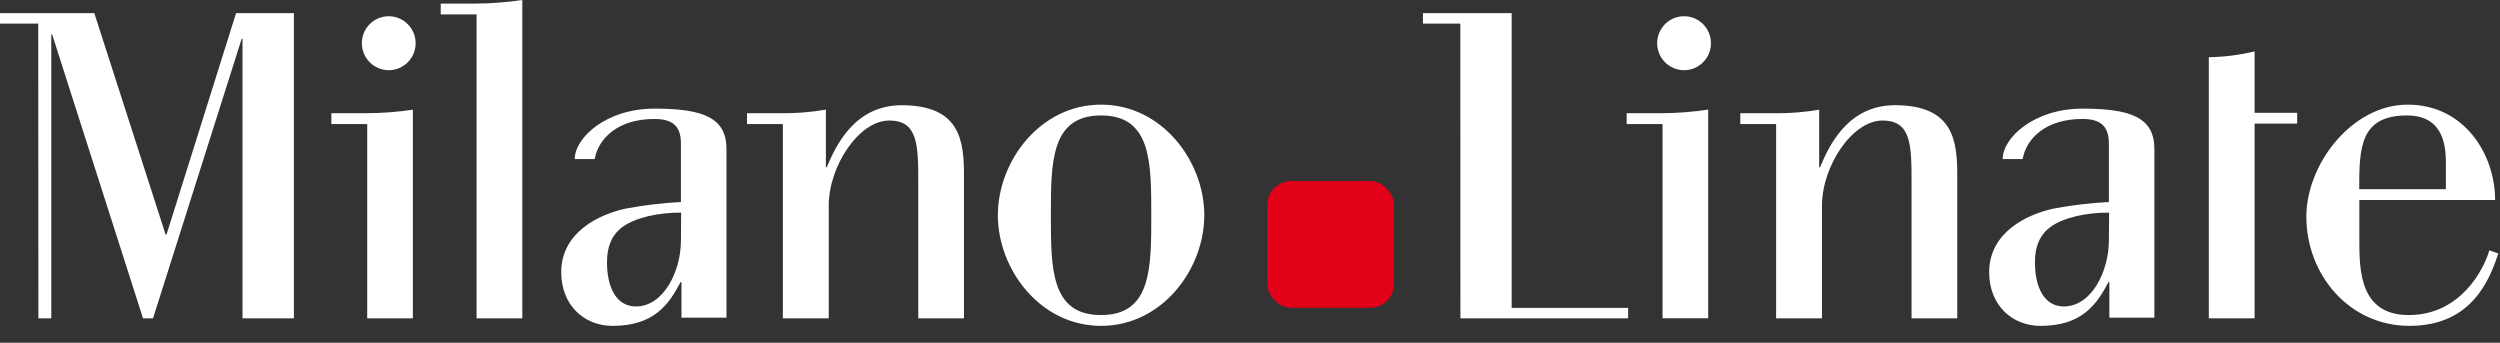
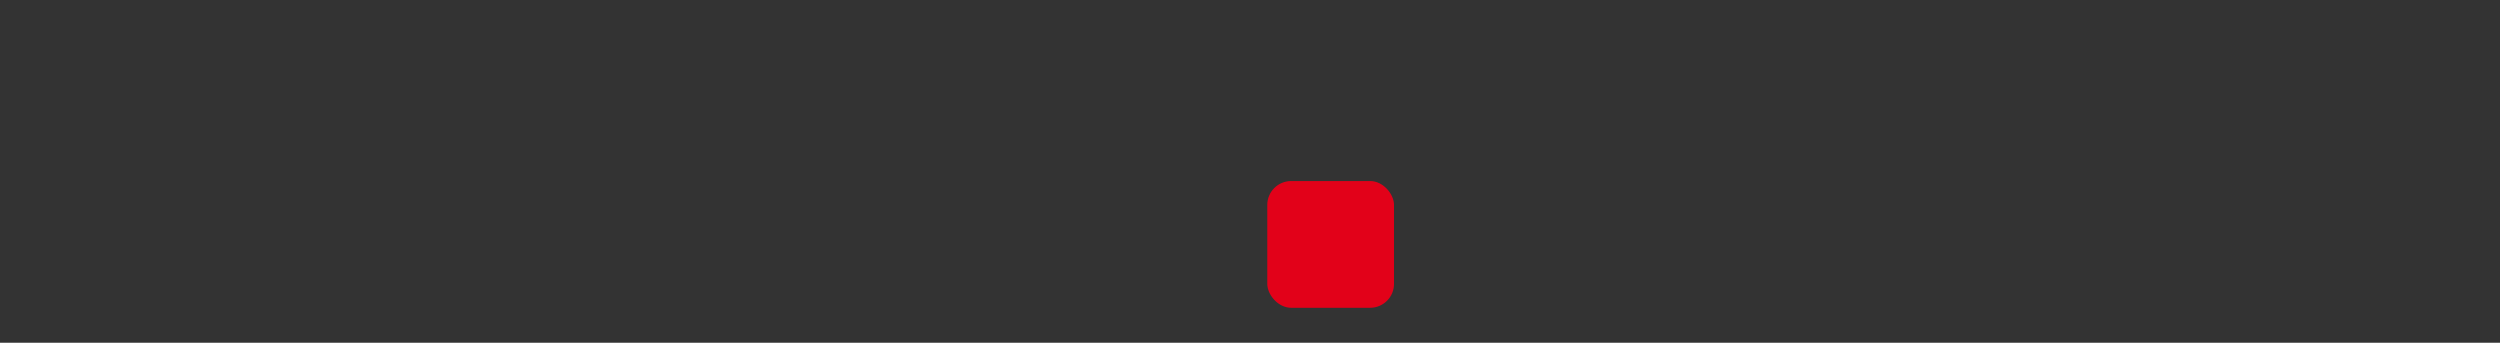
<svg xmlns="http://www.w3.org/2000/svg" width="124px" height="17px" viewBox="0 0 124 17" version="1.1">
  <rect x="0" y="0" width="124" height="17" fill="#333333" stroke="none" />
  <title>logo-milanolinate</title>
  <g id="Symbols" stroke="none" stroke-width="1" fill="none" fill-rule="evenodd">
    <g id="footer" transform="translate(-328, -52)" fill-rule="nonzero">
      <g id="Group-3" transform="translate(98, 40)">
        <g id="logo-milanolinate" transform="translate(230, 12)">
          <rect id="Rectangle" fill="#E20119" x="62.857" y="8.98" width="6.286" height="6.286" rx="1.185" />
-           <path d="M32.458,5.388 C30.067,5.388 28.508,6.831 28.508,7.891 L29.495,7.891 C29.691,6.838 30.671,5.901 32.458,5.901 C33.353,5.901 33.774,6.244 33.774,7.122 L33.774,10.02 C32.851,10.067 31.933,10.177 31.025,10.348 C29.718,10.634 27.837,11.512 27.837,13.507 C27.837,15.11 28.945,16.163 30.387,16.163 C32.449,16.163 33.181,15.088 33.756,13.99 L33.801,13.99 L33.801,15.756 L36.033,15.756 L36.033,7.386 C36.034,5.827 34.859,5.388 32.458,5.388 Z M33.774,11.929 C33.774,13.466 32.91,15.2 31.542,15.2 C30.568,15.2 30.107,14.252 30.107,13.005 C30.107,11.468 31.036,11.007 32.144,10.723 C32.682,10.601 33.233,10.541 33.785,10.546 L33.774,11.929 Z M103.285,5.388 C100.893,5.388 99.332,6.831 99.332,7.891 L100.321,7.891 C100.517,6.838 101.496,5.901 103.285,5.901 C104.177,5.901 104.6,6.244 104.6,7.122 L104.6,10.02 C103.677,10.067 102.759,10.177 101.851,10.348 C100.544,10.634 98.663,11.512 98.663,13.507 C98.663,15.11 99.771,16.163 101.214,16.163 C103.275,16.163 104.005,15.088 104.582,13.99 L104.625,13.99 L104.625,15.756 L106.857,15.756 L106.857,7.386 C106.859,5.827 105.684,5.388 103.285,5.388 L103.285,5.388 Z M104.6,11.929 C104.6,13.466 103.734,15.2 102.368,15.2 C101.392,15.2 100.933,14.252 100.933,13.005 C100.933,11.468 101.864,11.007 102.972,10.723 C103.51,10.601 104.061,10.541 104.612,10.546 L104.6,11.929 Z M1.897,1.17 L0,1.17 L0,0.651 L4.678,0.651 L8.215,11.637 L8.258,11.637 L11.709,0.651 L14.578,0.651 L14.578,15.789 L12.029,15.789 L12.029,1.925 L11.986,1.925 L7.59,15.789 L7.094,15.789 L2.587,1.71 L2.544,1.71 L2.544,15.789 L1.904,15.789 L1.897,1.17 Z M18.214,6.155 L16.435,6.155 L16.435,5.616 L18.147,5.616 C18.927,5.613 19.706,5.555 20.478,5.442 L20.478,15.789 L18.214,15.789 L18.214,6.155 Z M17.947,2.144 C17.947,1.405 18.544,0.805 19.281,0.805 C20.018,0.805 20.615,1.405 20.615,2.144 C20.615,2.883 20.018,3.482 19.281,3.482 C18.544,3.479 17.948,2.88 17.947,2.14 L17.947,2.144 Z M23.639,0.714 L21.86,0.714 L21.86,0.178 L23.572,0.178 C24.353,0.175 25.133,0.115 25.906,0 L25.906,15.789 L23.639,15.789 L23.639,0.714 Z M38.83,6.155 L37.051,6.155 L37.051,5.616 L38.762,5.616 C39.5,5.623 40.237,5.563 40.964,5.437 L40.964,8.295 L41.009,8.295 C41.453,7.22 42.396,5.219 44.722,5.219 C47.657,5.219 47.813,7.024 47.813,8.72 L47.813,15.789 L45.546,15.789 L45.546,9.145 C45.546,7.204 45.546,5.978 44.106,5.978 C42.594,5.978 41.105,8.253 41.105,10.193 L41.105,15.789 L38.83,15.789 L38.83,6.155 Z M49.494,10.676 C49.494,8 51.585,5.19 54.614,5.19 C57.642,5.19 59.733,8 59.733,10.676 C59.733,13.352 57.642,16.163 54.614,16.163 C51.585,16.163 49.494,13.352 49.494,10.676 Z M54.614,15.627 C57.104,15.627 57.104,13.309 57.104,10.676 C57.104,8.043 57.104,5.726 54.614,5.726 C52.123,5.726 52.123,8.045 52.123,10.676 C52.123,13.307 52.118,15.627 54.609,15.627 L54.614,15.627 Z M72.432,1.17 L70.578,1.17 L70.578,0.651 L74.978,0.651 L74.978,15.27 L80.755,15.27 L80.755,15.789 L72.436,15.789 L72.432,1.17 Z M123.918,12.572 C123.517,13.753 122.672,16.163 119.514,16.163 C116.513,16.163 114.395,13.62 114.395,10.743 C114.395,8.133 116.663,5.19 119.421,5.19 C122.223,5.19 123.757,7.644 123.757,9.919 L117.023,9.919 L117.023,11.924 C117.023,13.397 117.045,15.627 119.471,15.627 C122.05,15.627 123.205,13.352 123.47,12.418 L123.918,12.572 Z M121.315,8 C121.315,6.684 120.826,5.726 119.396,5.726 C117.063,5.726 117.017,7.308 117.017,9.383 L121.315,9.383 L121.315,8 Z M82.462,6.155 L80.683,6.155 L80.683,5.616 L82.391,5.616 C83.173,5.612 83.953,5.553 84.726,5.437 L84.726,15.786 L82.462,15.786 L82.462,6.155 Z M82.195,2.144 C82.195,1.405 82.792,0.805 83.529,0.805 C84.266,0.805 84.863,1.405 84.863,2.144 C84.863,2.883 84.266,3.482 83.529,3.482 C82.792,3.48 82.195,2.88 82.195,2.14 L82.195,2.144 Z M88.096,6.155 L86.319,6.155 L86.319,5.616 L88.029,5.616 C88.767,5.624 89.504,5.566 90.231,5.442 L90.231,8.295 L90.275,8.295 C90.72,7.225 91.655,5.218 93.989,5.218 C96.924,5.218 97.08,7.024 97.08,8.719 L97.08,15.789 L94.813,15.789 L94.813,9.145 C94.813,7.204 94.813,5.978 93.373,5.978 C91.861,5.978 90.371,8.253 90.371,10.193 L90.371,15.789 L88.096,15.789 L88.096,6.155 Z M109.557,15.789 L109.557,2.837 C110.322,2.826 111.084,2.729 111.828,2.548 L111.828,5.596 L113.939,5.596 L113.939,6.131 L111.828,6.131 L111.828,15.789 L109.557,15.789 Z" id="Shape" fill="#FFFFFF" />
        </g>
      </g>
    </g>
  </g>
</svg>